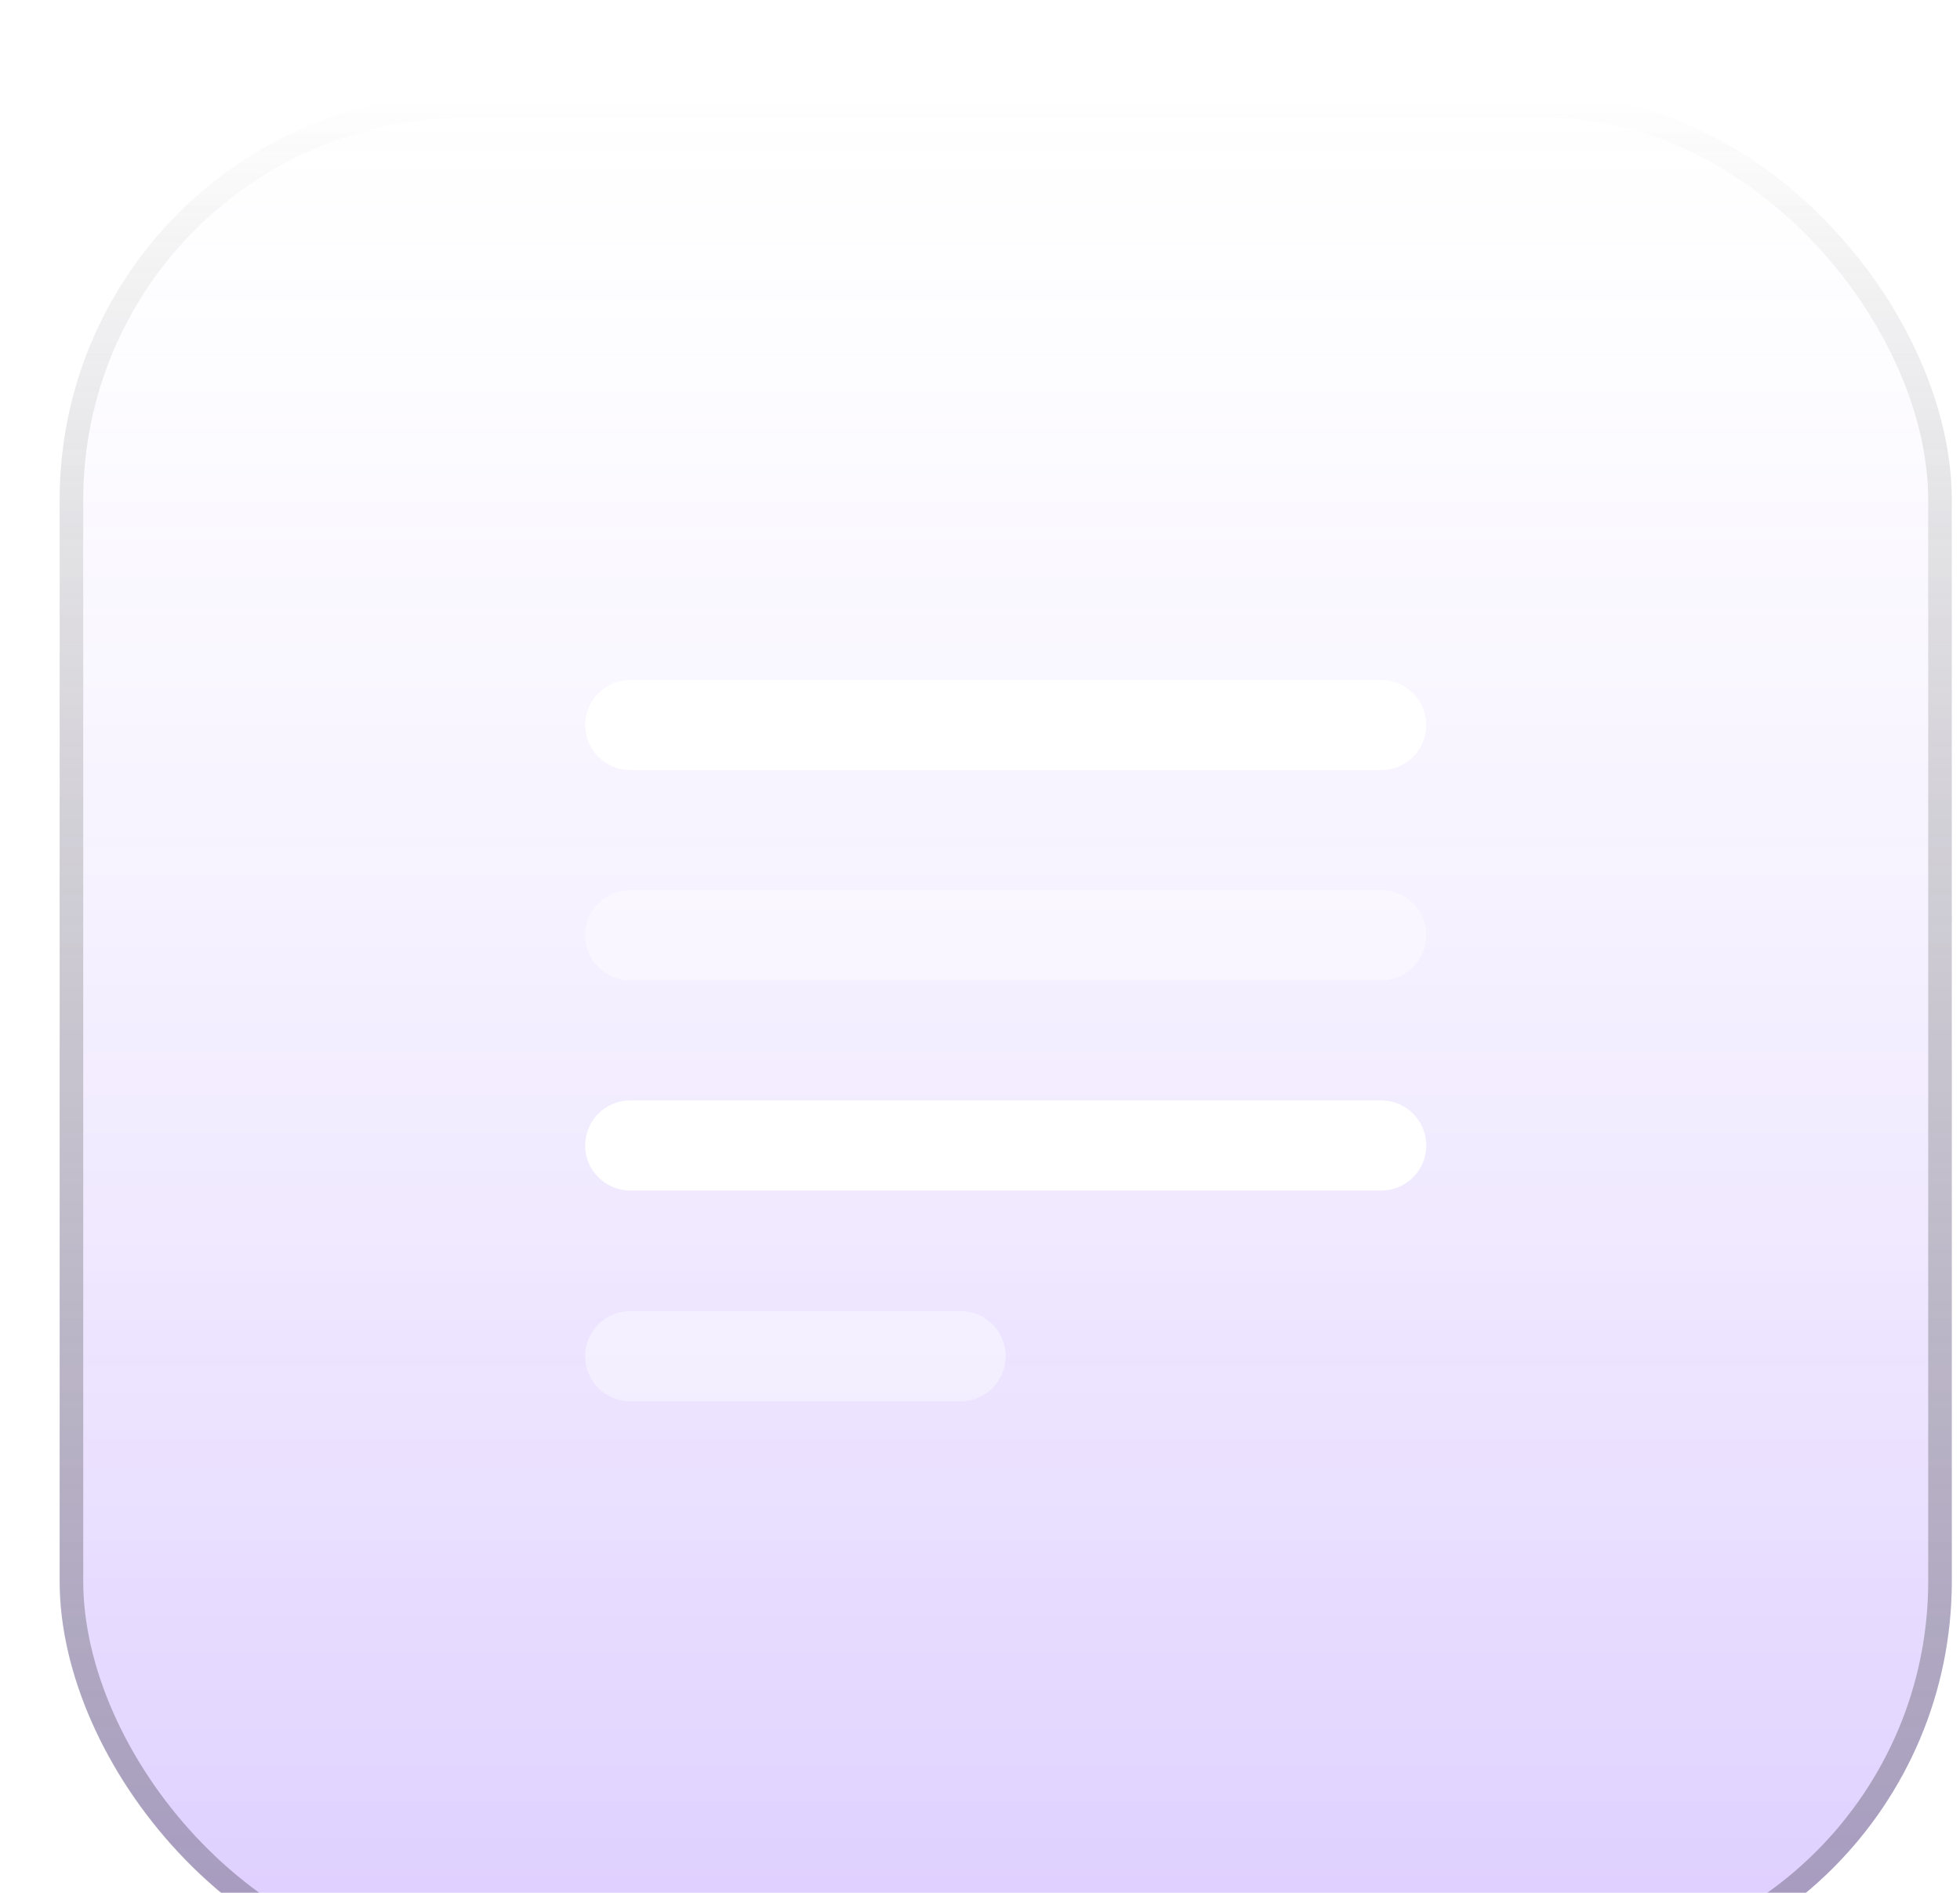
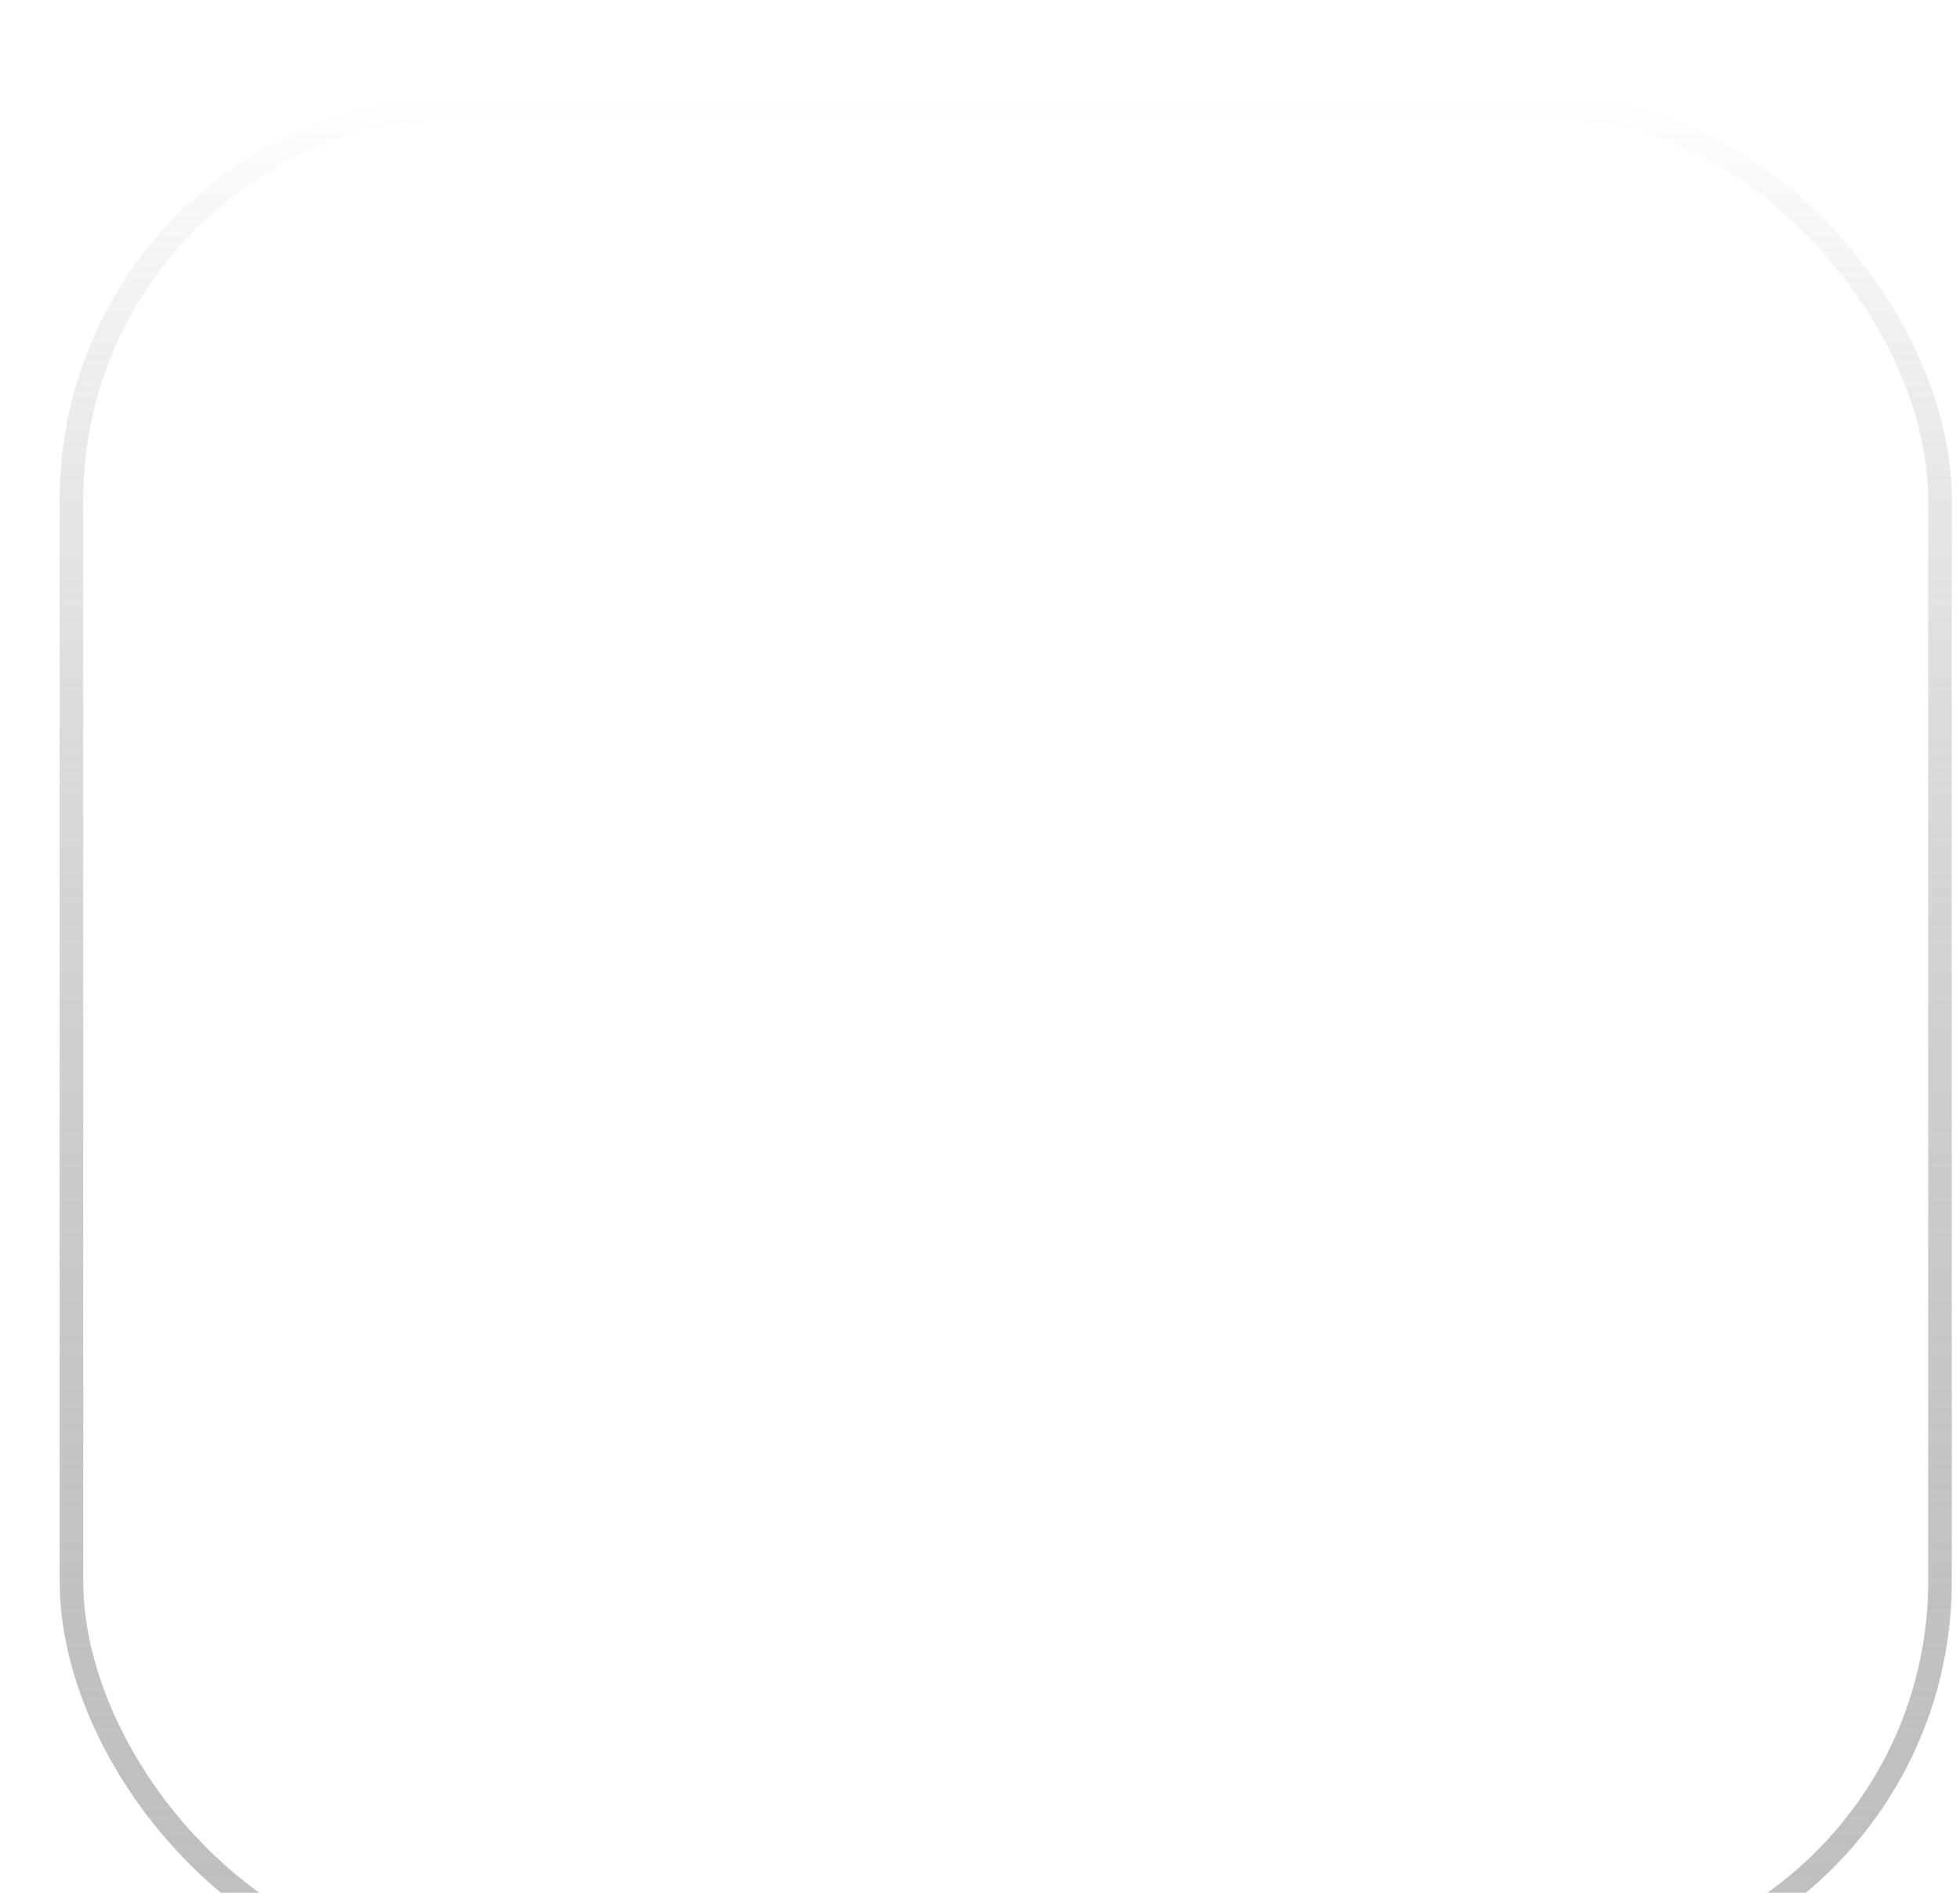
<svg xmlns="http://www.w3.org/2000/svg" width="29" height="28" viewBox="0 0 29 28" fill="none">
  <g filter="url(#filter0_i_12693_17761)">
-     <rect x="0.883" width="27.996" height="27.996" rx="6" fill="url(#paint0_linear_12693_17761)" />
    <rect x="1.057" y="0.174" width="27.647" height="27.647" rx="5.826" stroke="url(#paint1_linear_12693_17761)" stroke-width="0.349" />
    <path fill-rule="evenodd" clip-rule="evenodd" d="M8.658 15.55C8.658 15.181 8.957 14.883 9.325 14.883H20.436C20.804 14.883 21.103 15.181 21.103 15.55C21.103 15.918 20.804 16.216 20.436 16.216H9.325C8.957 16.216 8.658 15.918 8.658 15.55Z" fill="white" />
-     <path fill-rule="evenodd" clip-rule="evenodd" d="M8.658 18.667C8.658 18.299 8.957 18 9.325 18H14.214C14.582 18 14.88 18.299 14.88 18.667C14.88 19.035 14.582 19.333 14.214 19.333H9.325C8.957 19.333 8.658 19.035 8.658 18.667Z" fill="white" fill-opacity="0.4" />
+     <path fill-rule="evenodd" clip-rule="evenodd" d="M8.658 18.667C8.658 18.299 8.957 18 9.325 18H14.214C14.582 18 14.88 18.299 14.88 18.667C14.88 19.035 14.582 19.333 14.214 19.333H9.325Z" fill="white" fill-opacity="0.4" />
    <path fill-rule="evenodd" clip-rule="evenodd" d="M8.658 12.44C8.658 12.072 8.957 11.773 9.325 11.773H20.436C20.804 11.773 21.103 12.072 21.103 12.44C21.103 12.808 20.804 13.107 20.436 13.107H9.325C8.957 13.107 8.658 12.808 8.658 12.44Z" fill="white" fill-opacity="0.4" />
-     <path fill-rule="evenodd" clip-rule="evenodd" d="M8.658 9.331C8.658 8.963 8.957 8.664 9.325 8.664H20.436C20.804 8.664 21.103 8.963 21.103 9.331C21.103 9.699 20.804 9.997 20.436 9.997H9.325C8.957 9.997 8.658 9.699 8.658 9.331Z" fill="white" />
  </g>
  <defs>
    <filter id="filter0_i_12693_17761" x="-20.046" y="-20.929" width="69.853" height="69.857" filterUnits="userSpaceOnUse" color-interpolation-filters="sRGB">
      <feFlood flood-opacity="0" result="BackgroundImageFix" />
      <feBlend mode="normal" in="SourceGraphic" in2="BackgroundImageFix" result="shape" />
      <feColorMatrix in="SourceAlpha" type="matrix" values="0 0 0 0 0 0 0 0 0 0 0 0 0 0 0 0 0 0 127 0" result="hardAlpha" />
      <feOffset dy="1.395" />
      <feGaussianBlur stdDeviation="4.5" />
      <feComposite in2="hardAlpha" operator="arithmetic" k2="-1" k3="1" />
      <feColorMatrix type="matrix" values="0 0 0 0 1 0 0 0 0 1 0 0 0 0 1 0 0 0 0.64 0" />
      <feBlend mode="normal" in2="shape" result="effect1_innerShadow_12693_17761" />
    </filter>
    <linearGradient id="paint0_linear_12693_17761" x1="14.881" y1="0" x2="14.881" y2="27.996" gradientUnits="userSpaceOnUse">
      <stop stop-color="white" stop-opacity="0.1" />
      <stop offset="1" stop-color="#8B55FF" stop-opacity="0.3" />
    </linearGradient>
    <linearGradient id="paint1_linear_12693_17761" x1="14.881" y1="0" x2="14.881" y2="27.996" gradientUnits="userSpaceOnUse">
      <stop stop-color="white" stop-opacity="0.5" />
      <stop offset="1" stop-opacity="0.25" />
    </linearGradient>
  </defs>
</svg>